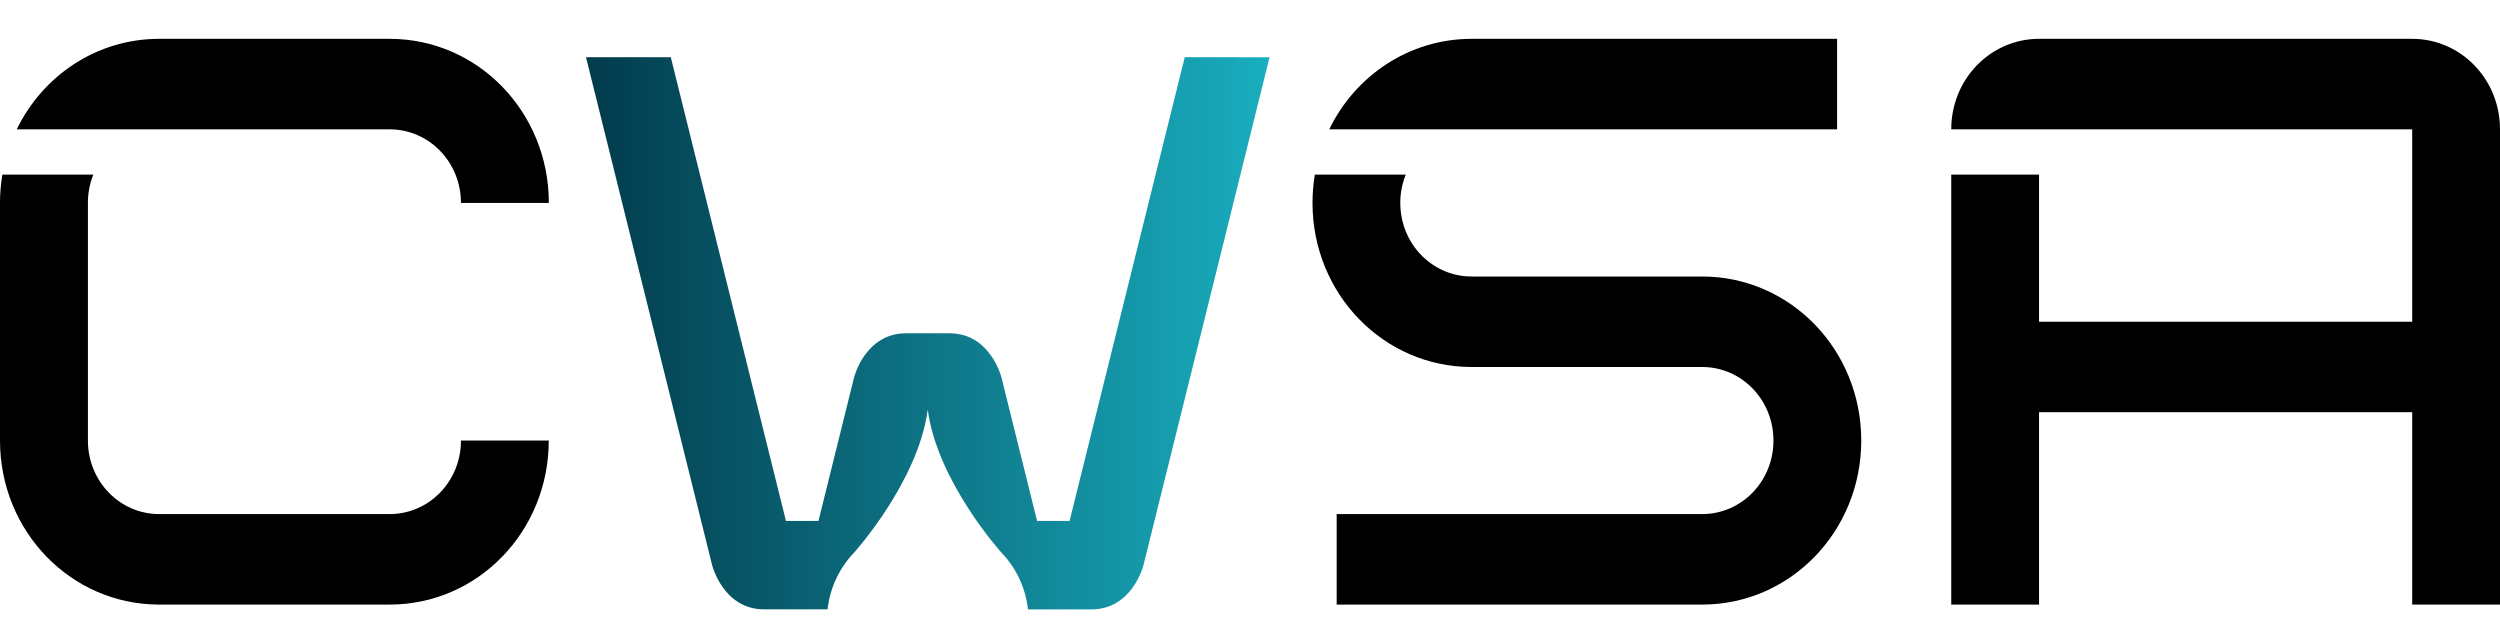
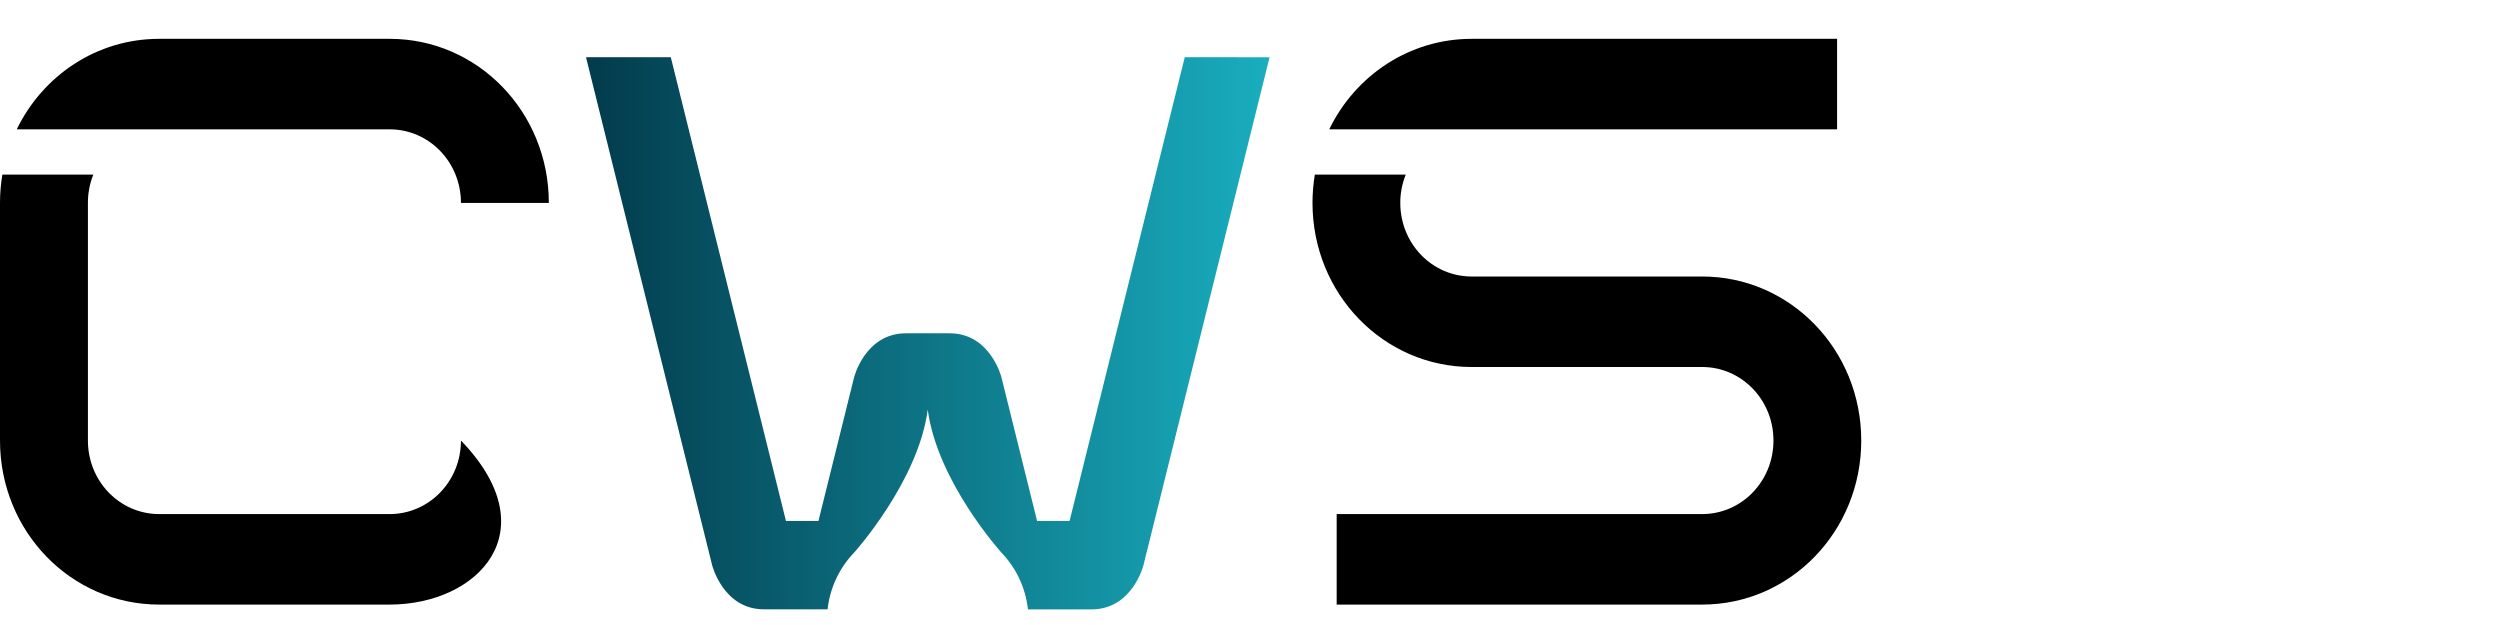
<svg xmlns="http://www.w3.org/2000/svg" width="60" height="15" viewBox="0 0 60 15" fill="none">
-   <path d="M2.24 4.19C2.153 4.407 2.109 4.637 2.11 4.87V10.573C2.11 11.551 2.874 12.338 3.822 12.338H9.351C10.299 12.338 11.063 11.551 11.063 10.573H13.17C13.17 12.755 11.467 14.51 9.351 14.51H3.82C1.704 14.51 1.61209e-07 12.755 1.61209e-07 10.573V4.87C-6.38387e-05 4.643 0.019 4.415 0.057 4.19H2.24ZM9.353 0.932C11.469 0.932 13.172 2.688 13.172 4.87H11.063C11.063 3.892 10.299 3.104 9.351 3.104H0.402C1.028 1.814 2.32 0.932 3.82 0.932H9.353Z" fill="black" />
+   <path d="M2.24 4.19C2.153 4.407 2.109 4.637 2.11 4.87V10.573C2.11 11.551 2.874 12.338 3.822 12.338H9.351C10.299 12.338 11.063 11.551 11.063 10.573C13.17 12.755 11.467 14.51 9.351 14.51H3.82C1.704 14.51 1.61209e-07 12.755 1.61209e-07 10.573V4.87C-6.38387e-05 4.643 0.019 4.415 0.057 4.19H2.24ZM9.353 0.932C11.469 0.932 13.172 2.688 13.172 4.87H11.063C11.063 3.892 10.299 3.104 9.351 3.104H0.402C1.028 1.814 2.32 0.932 3.82 0.932H9.353Z" fill="black" />
  <path d="M33.738 4.19C33.651 4.407 33.606 4.637 33.607 4.87C33.607 5.848 34.371 6.636 35.319 6.636H40.851C42.966 6.636 44.67 8.392 44.67 10.573C44.67 12.754 42.966 14.51 40.851 14.51H32.08V12.338H40.851C41.799 12.338 42.563 11.551 42.563 10.573C42.563 9.595 41.799 8.808 40.851 8.808H35.32C33.204 8.808 31.5 7.052 31.5 4.87C31.5 4.643 31.519 4.415 31.556 4.19H33.738ZM44.09 0.932V3.104H31.902C32.527 1.814 33.822 0.932 35.319 0.932H44.09Z" fill="black" />
-   <path d="M57.893 0.932C59.06 0.932 60 1.901 60 3.104V14.51H57.893V9.893H48.937V7.721H57.893V3.104H46.83C46.83 1.901 47.77 0.932 48.937 0.932H57.893ZM48.937 4.19V14.51H46.83V4.19H48.937Z" fill="black" />
  <path d="M28.434 1.373L25.67 12.503H24.89L24.035 9.057C24.035 9.057 23.772 7.999 22.79 7.999H21.743C20.761 7.999 20.498 9.057 20.498 9.057L19.643 12.503H18.863L16.099 1.373H14.064L17.091 13.563C17.091 13.563 17.355 14.624 18.336 14.624H19.862C19.918 14.11 20.144 13.63 20.502 13.258C20.502 13.258 22.04 11.554 22.266 9.83C22.492 11.556 24.031 13.259 24.031 13.259C24.39 13.631 24.615 14.112 24.671 14.625H26.198C27.18 14.625 27.443 13.565 27.443 13.565L30.47 1.374L28.434 1.373Z" fill="url(#paint0_linear_5950_10102)" />
  <defs>
    <linearGradient id="paint0_linear_5950_10102" x1="14.064" y1="7.998" x2="30.469" y2="7.998" gradientUnits="userSpaceOnUse">
      <stop stop-color="#023B4C" />
      <stop offset="1" stop-color="#19AEBF" />
    </linearGradient>
  </defs>
</svg>